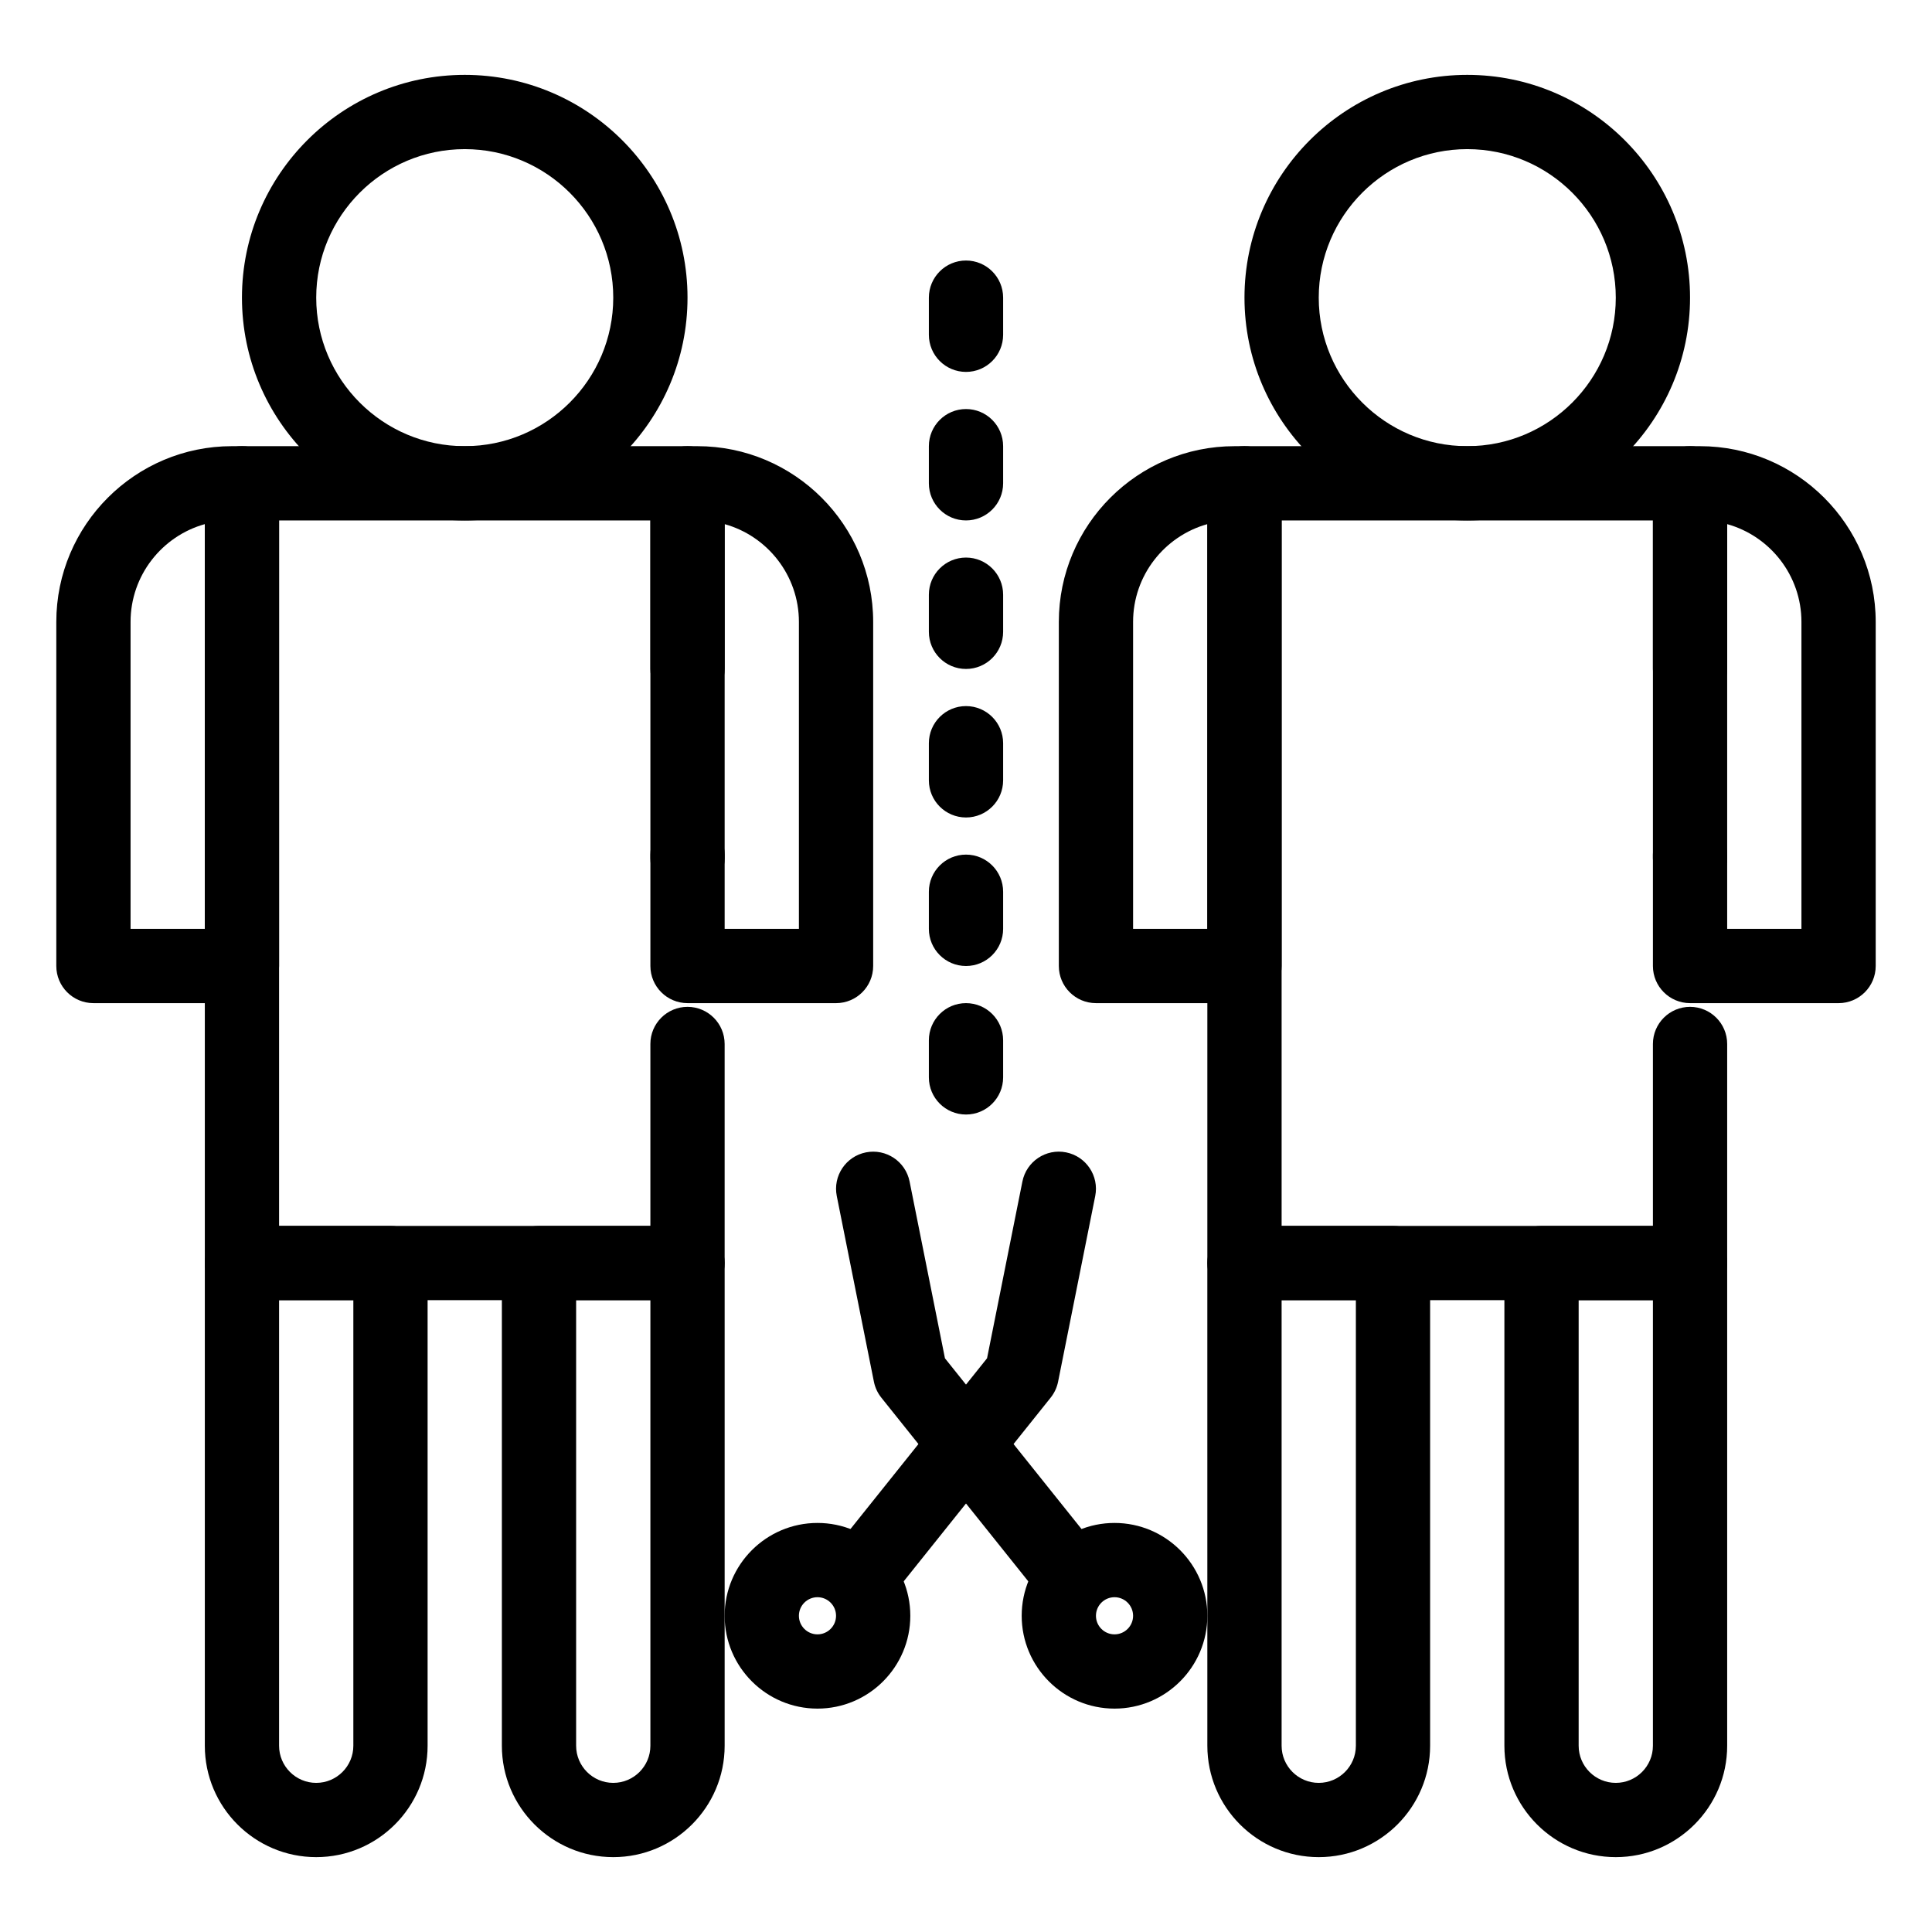
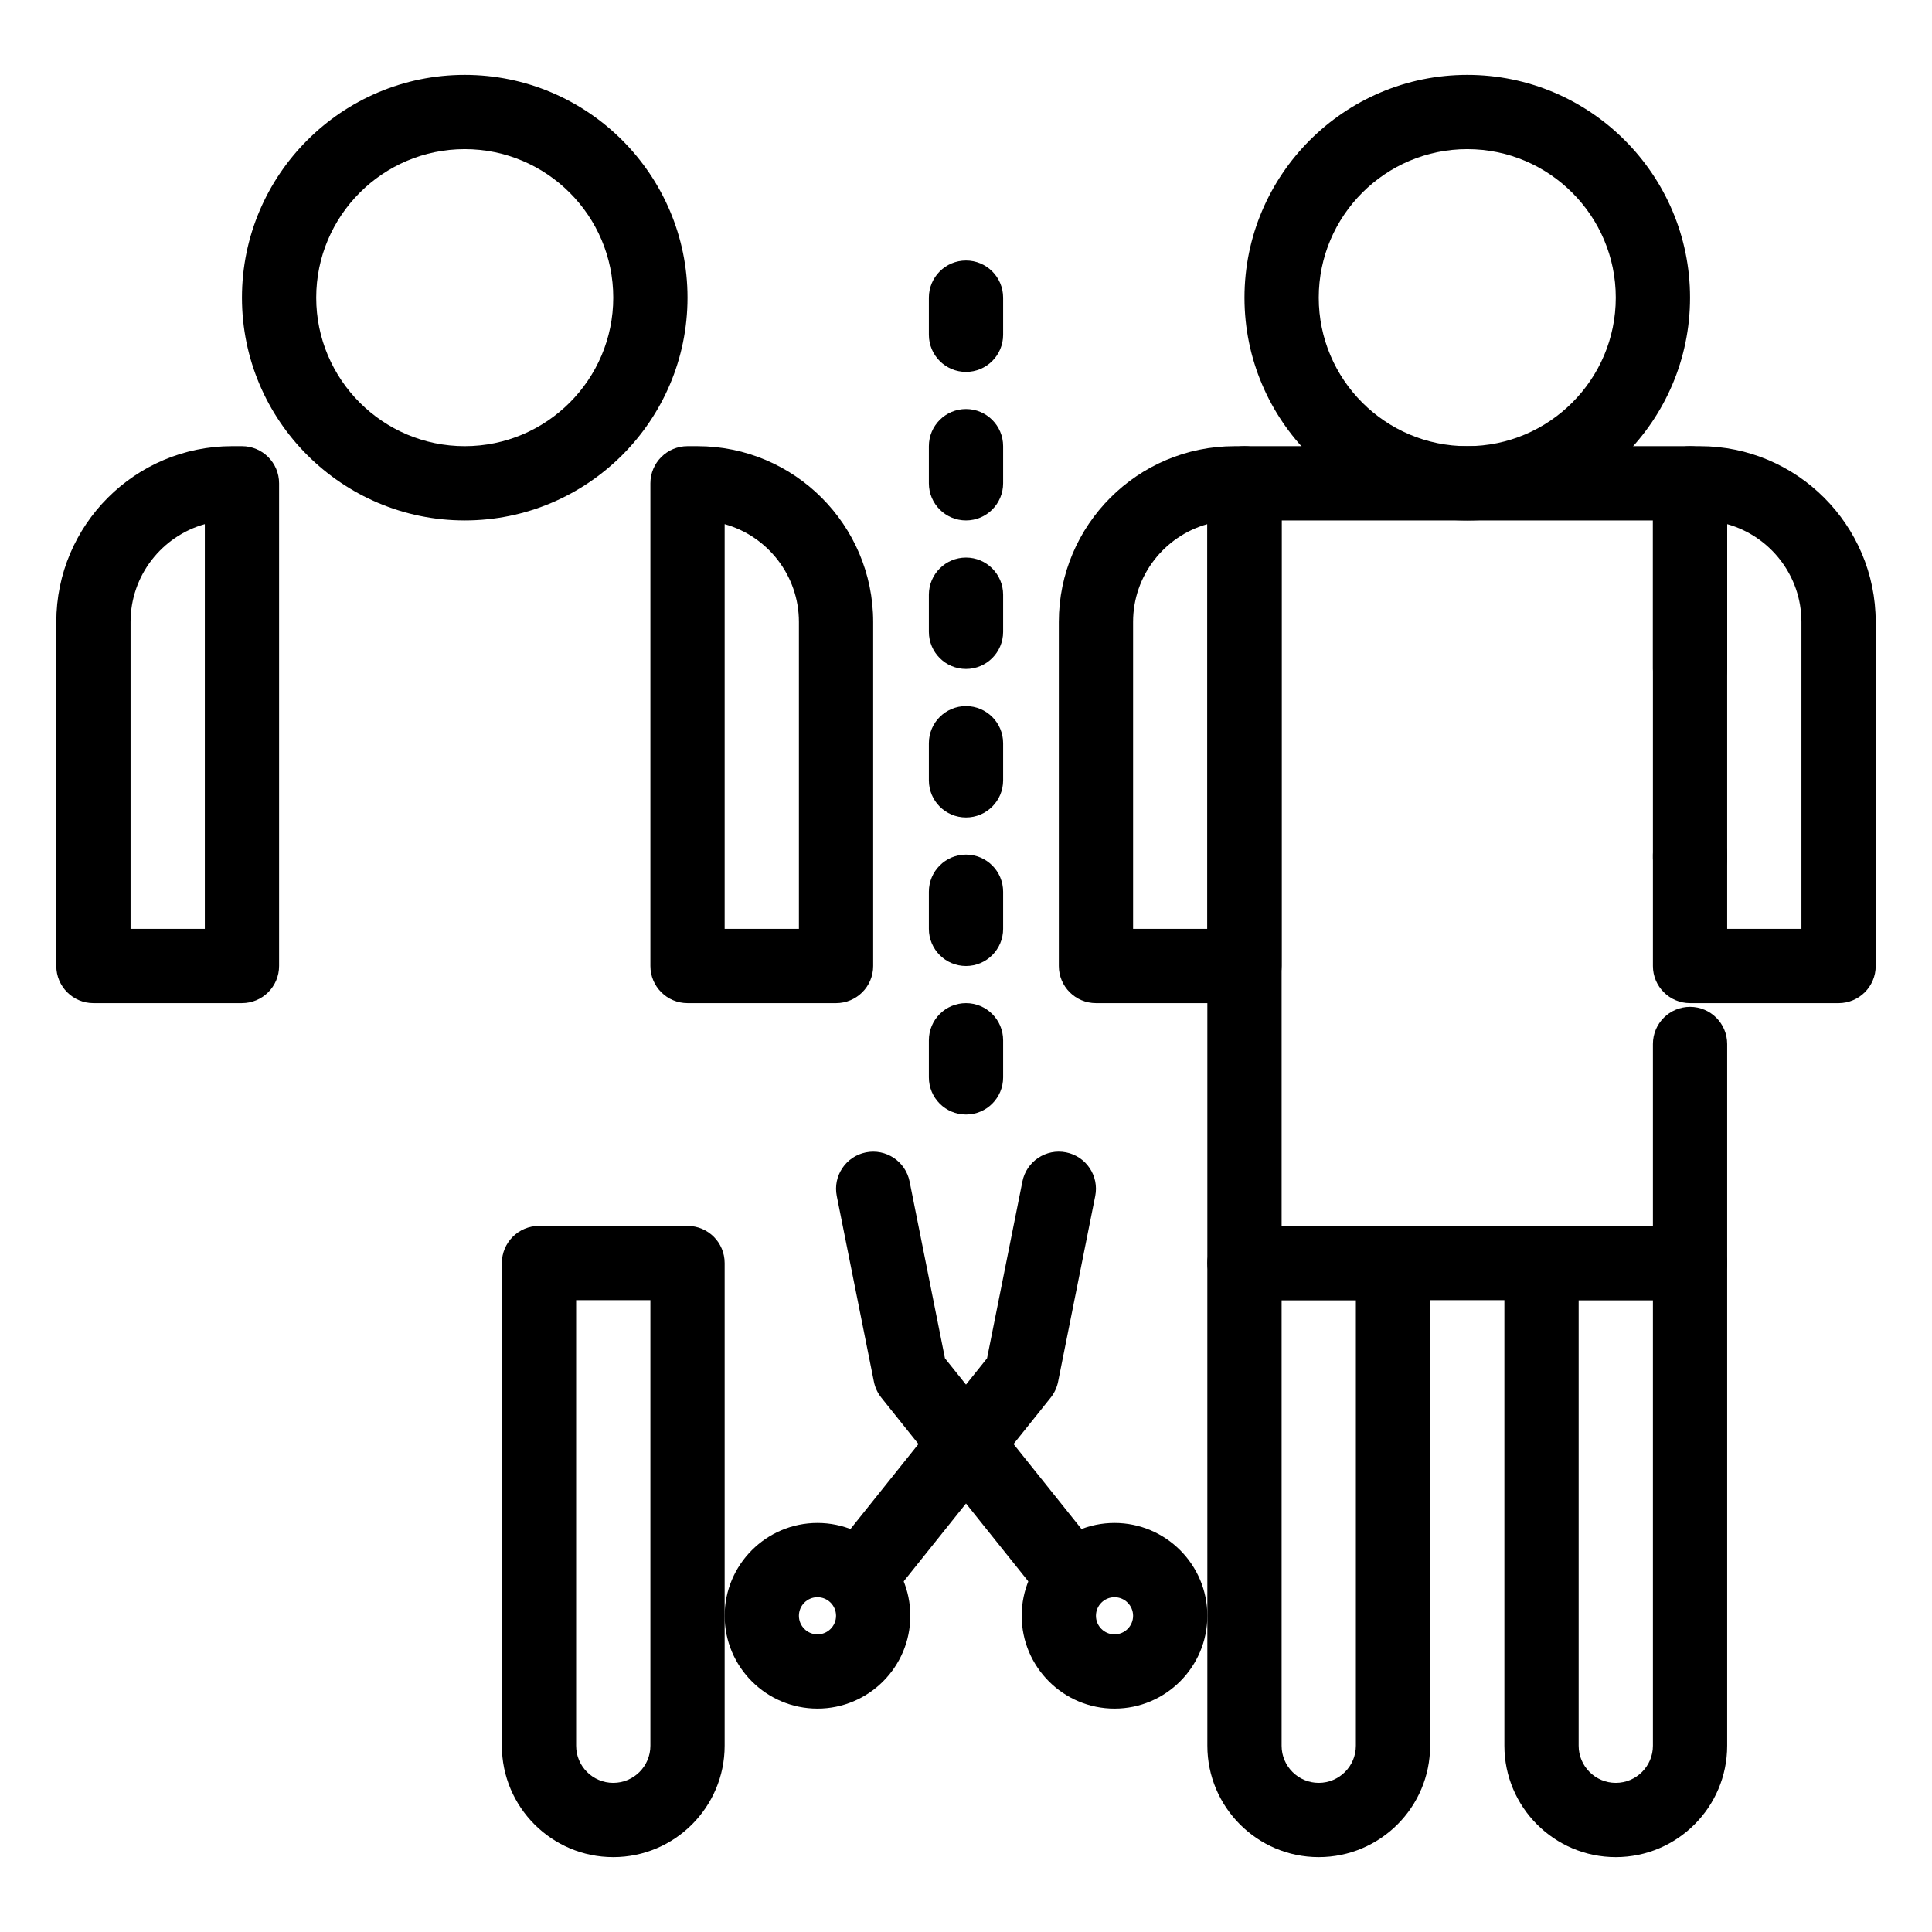
<svg xmlns="http://www.w3.org/2000/svg" fill="#000000" width="800px" height="800px" version="1.1" viewBox="144 144 512 512">
  <g>
    <path d="m400 439.36c-5.434 0-9.84-4.406-9.84-9.84v-9.84c0-5.434 4.406-9.84 9.84-9.84s9.84 4.406 9.84 9.84v9.84c0 5.434-4.406 9.84-9.84 9.84z" />
    <path d="m400 400c-5.434 0-9.84-4.406-9.84-9.84v-9.84c0-5.434 4.406-9.84 9.84-9.84s9.84 4.406 9.84 9.84v9.84c0 5.434-4.406 9.84-9.84 9.84z" />
    <path d="m400 360.64c-5.434 0-9.84-4.406-9.84-9.84v-9.84c0-5.434 4.406-9.84 9.84-9.84s9.84 4.406 9.84 9.84v9.84c0 5.438-4.406 9.84-9.84 9.84z" />
    <path d="m400 321.28c-5.434 0-9.84-4.406-9.84-9.84v-9.84c0-5.434 4.406-9.84 9.84-9.84s9.84 4.406 9.84 9.84v9.84c0 5.434-4.406 9.84-9.84 9.84z" />
    <path d="m400 281.92c-5.434 0-9.84-4.406-9.84-9.84v-9.84c0-5.434 4.406-9.84 9.84-9.84s9.84 4.406 9.84 9.84v9.84c0 5.434-4.406 9.84-9.84 9.84z" />
    <path d="m400 242.56c-5.434 0-9.84-4.406-9.84-9.84v-9.84c0-5.434 4.406-9.84 9.84-9.84s9.84 4.406 9.84 9.84v9.84c0 5.434-4.406 9.84-9.84 9.84z" />
    <path d="m591.88 488.56h-118.08c-5.434 0-9.84-4.406-9.84-9.84v-206.64c0-5.434 4.406-9.84 9.84-9.84h118.08c5.434 0 9.84 4.406 9.84 9.84v49.199c0 5.434-4.406 9.84-9.84 9.84s-9.84-4.406-9.84-9.84v-39.359h-98.398v186.96h98.398v-48.215c0-5.434 4.406-9.84 9.84-9.84s9.84 4.406 9.84 9.84v58.055c0 5.434-4.406 9.84-9.84 9.84zm0-107.26c-5.434 0-9.84-4.406-9.84-9.84v-0.984c0-5.434 4.406-9.84 9.84-9.84s9.84 4.406 9.84 9.84v0.984c0 5.438-4.406 9.84-9.84 9.84z" />
    <path d="m473.8 409.84h-39.359c-5.434 0-9.84-4.406-9.84-9.84v-91.184c0-25.684 20.895-46.574 46.574-46.574l2.625-0.004c5.434 0 9.84 4.406 9.84 9.84v127.92c0.004 5.434-4.406 9.84-9.84 9.84zm-29.52-19.68h19.68v-107.26c-11.336 3.16-19.68 13.582-19.68 25.914z" />
    <path d="m631.24 409.84h-39.359c-5.434 0-9.84-4.406-9.84-9.84v-127.92c0-5.434 4.406-9.84 9.84-9.84h2.625c25.684 0 46.574 20.895 46.574 46.574v91.188c0 5.434-4.406 9.84-9.84 9.84zm-29.52-19.68h19.68v-81.344c0-12.332-8.344-22.754-19.68-25.914z" />
    <path d="m493.48 636.16c-16.277 0-29.52-13.242-29.52-29.52l-0.004-127.92c0-5.434 4.406-9.84 9.84-9.84h39.359c5.434 0 9.84 4.406 9.84 9.84v127.92c0.004 16.277-13.238 29.52-29.516 29.52zm-9.84-147.6v118.08c0 5.426 4.414 9.84 9.84 9.84s9.84-4.414 9.84-9.84v-118.08z" />
    <path d="m572.2 636.16c-16.277 0-29.52-13.242-29.52-29.52v-127.92c0-5.434 4.406-9.84 9.84-9.84h39.359c5.434 0 9.84 4.406 9.84 9.84v127.92c0 16.277-13.242 29.52-29.52 29.52zm-9.84-147.6v118.08c0 5.426 4.414 9.84 9.84 9.84s9.84-4.414 9.84-9.84v-118.08z" />
    <path d="m532.84 281.92c-32.555 0-59.039-26.484-59.039-59.039 0-32.555 26.484-59.039 59.039-59.039 32.555 0 59.039 26.484 59.039 59.039 0 32.555-26.484 59.039-59.039 59.039zm0-98.398c-21.703 0-39.359 17.656-39.359 39.359s17.656 39.359 39.359 39.359 39.359-17.656 39.359-39.359-17.656-39.359-39.359-39.359z" />
-     <path d="m326.2 488.56h-118.08c-5.434 0-9.84-4.406-9.84-9.84v-206.64c0-5.434 4.406-9.84 9.84-9.84h118.08c5.434 0 9.84 4.406 9.84 9.84v49.199c0 5.434-4.406 9.84-9.84 9.84-5.434 0-9.84-4.406-9.84-9.84v-39.359h-98.402v186.96h98.398v-48.215c0-5.434 4.406-9.84 9.84-9.84 5.434 0 9.84 4.406 9.84 9.84v58.055c0.004 5.434-4.402 9.84-9.836 9.84zm0-107.26c-5.434 0-9.84-4.406-9.84-9.84v-0.984c0-5.434 4.406-9.84 9.84-9.84 5.434 0 9.84 4.406 9.84 9.84v0.984c0 5.438-4.406 9.84-9.84 9.84z" />
    <path d="m208.12 409.84h-39.359c-5.434 0-9.84-4.406-9.84-9.84v-91.184c0-25.684 20.895-46.578 46.574-46.578h2.625c5.434 0 9.84 4.406 9.84 9.84v127.92c0 5.434-4.406 9.84-9.84 9.84zm-29.52-19.68h19.68v-107.26c-11.336 3.16-19.68 13.582-19.68 25.914z" />
    <path d="m365.56 409.84h-39.359c-5.434 0-9.84-4.406-9.84-9.84v-127.92c0-5.434 4.406-9.84 9.84-9.84h2.625c25.684 0 46.574 20.895 46.574 46.574v91.188c0 5.434-4.406 9.84-9.84 9.84zm-29.52-19.68h19.68v-81.344c0-12.332-8.344-22.754-19.68-25.914z" />
-     <path d="m227.8 636.16c-16.277 0-29.52-13.242-29.52-29.52v-127.92c0-5.434 4.406-9.84 9.84-9.84h39.359c5.434 0 9.84 4.406 9.84 9.84v127.92c0 16.277-13.242 29.52-29.52 29.52zm-9.84-147.6v118.08c0 5.426 4.414 9.84 9.84 9.84s9.84-4.414 9.84-9.84v-118.08z" />
    <path d="m306.52 636.16c-16.277 0-29.52-13.242-29.52-29.52v-127.92c0-5.434 4.406-9.84 9.84-9.84h39.359c5.434 0 9.84 4.406 9.84 9.84v127.92c0 16.277-13.242 29.52-29.52 29.52zm-9.84-147.6v118.08c0 5.426 4.414 9.84 9.84 9.84s9.84-4.414 9.84-9.84v-118.08z" />
    <path d="m267.16 281.92c-32.555 0-59.039-26.484-59.039-59.039 0-32.555 26.484-59.039 59.039-59.039s59.039 26.484 59.039 59.039c0.004 32.555-26.484 59.039-59.039 59.039zm0-98.398c-21.703 0-39.359 17.656-39.359 39.359s17.656 39.359 39.359 39.359 39.359-17.656 39.359-39.359c0.004-21.703-17.656-39.359-39.359-39.359z" />
    <path d="m360.64 596.8c-13.566 0-24.602-11.035-24.602-24.602 0-13.566 11.035-24.602 24.602-24.602 13.566 0 24.602 11.035 24.602 24.602 0 13.562-11.035 24.602-24.602 24.602zm0-29.523c-2.715 0-4.922 2.207-4.922 4.922 0 2.715 2.207 4.922 4.922 4.922 2.715 0 4.922-2.207 4.922-4.922 0-2.715-2.207-4.922-4.922-4.922z" />
    <path d="m439.36 596.8c-13.566 0-24.602-11.035-24.602-24.602 0-13.566 11.035-24.602 24.602-24.602s24.602 11.035 24.602 24.602c-0.004 13.562-11.039 24.602-24.602 24.602zm0-29.523c-2.715 0-4.922 2.207-4.922 4.922 0 2.715 2.207 4.922 4.922 4.922s4.922-2.207 4.922-4.922c-0.004-2.715-2.211-4.922-4.922-4.922z" />
    <path d="m375.39 567.28c-2.156 0-4.328-0.707-6.141-2.156-4.242-3.394-4.934-9.586-1.535-13.832l37.863-47.332 9.371-46.852c1.066-5.328 6.25-8.785 11.578-7.719 5.328 1.066 8.785 6.25 7.719 11.578l-9.84 49.199c-0.309 1.543-0.98 2.988-1.965 4.219l-39.359 49.199c-1.945 2.434-4.805 3.695-7.691 3.695z" />
    <path d="m424.61 567.28c-2.887 0-5.746-1.262-7.691-3.691l-39.359-49.199c-0.984-1.23-1.656-2.676-1.965-4.219l-9.84-49.199c-1.066-5.328 2.391-10.512 7.719-11.578 5.328-1.062 10.512 2.391 11.578 7.719l9.371 46.852 37.863 47.332c3.394 4.242 2.707 10.434-1.535 13.832-1.816 1.449-3.984 2.152-6.141 2.152z" />
  </g>
</svg>